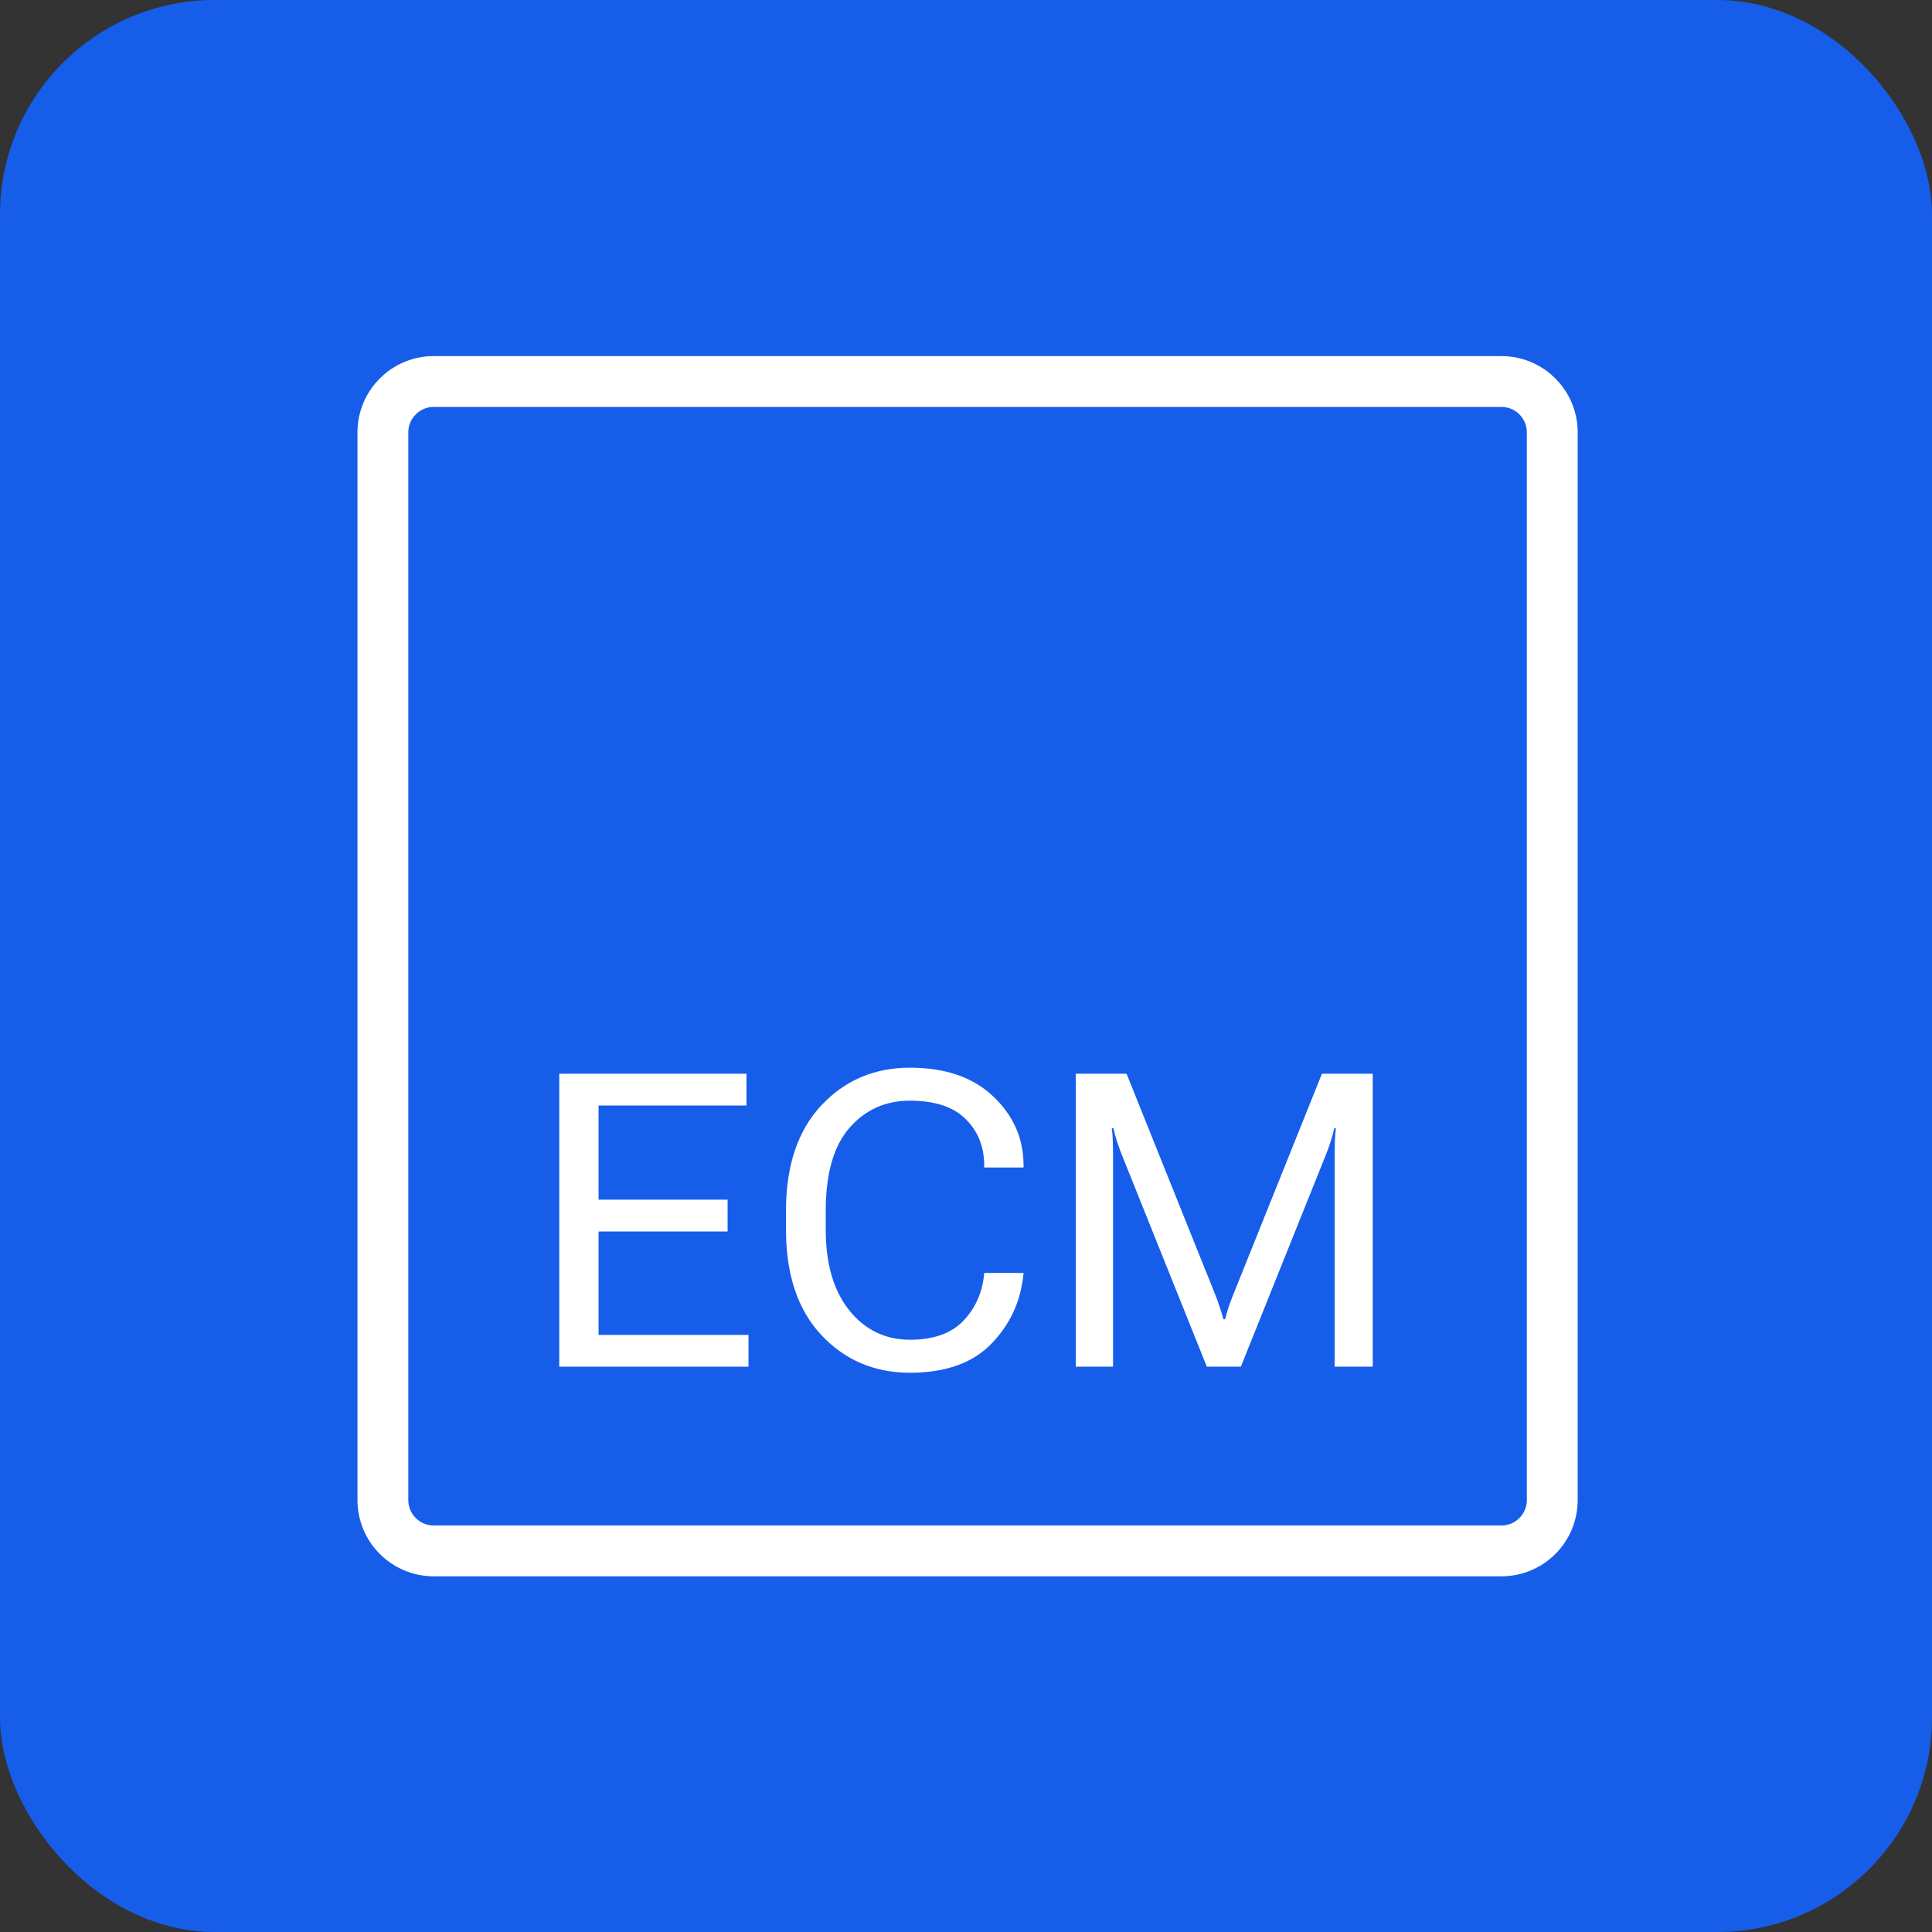
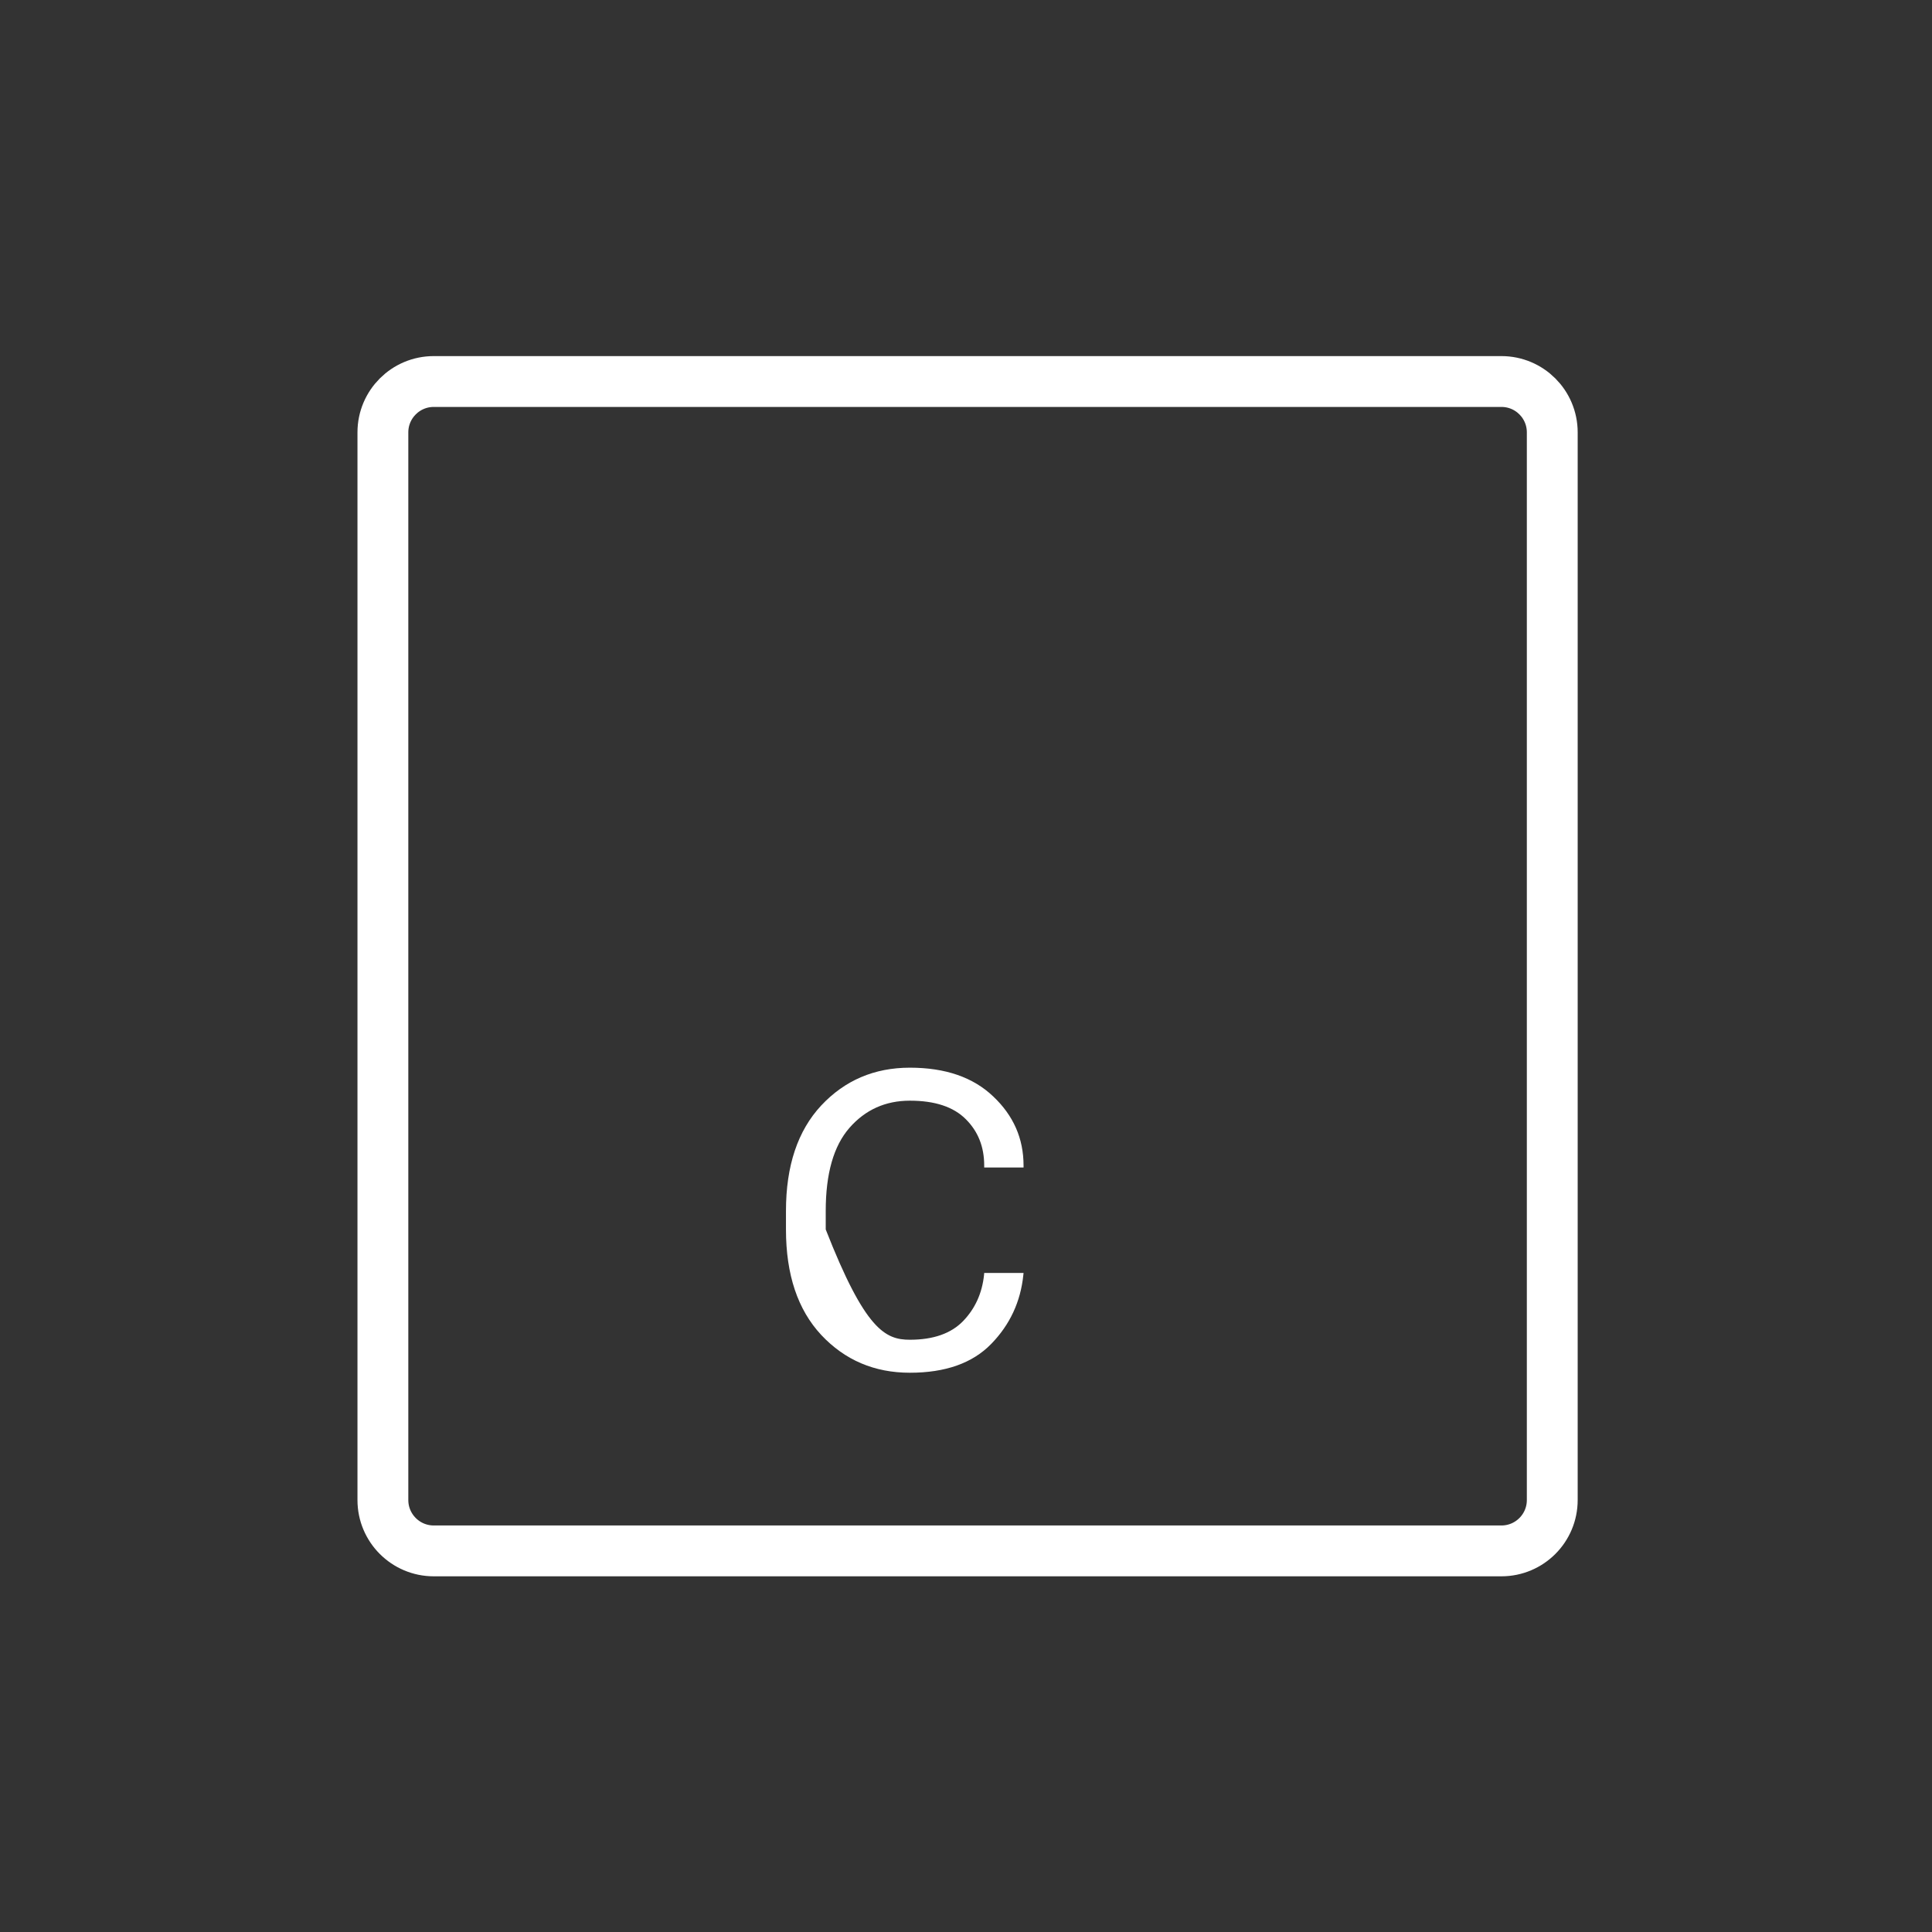
<svg xmlns="http://www.w3.org/2000/svg" width="38" height="38" viewBox="0 0 38 38" fill="none">
  <rect x="0" y="0" width="38" height="38" fill="#333333" stroke="none" />
-   <rect width="38" height="38" rx="4.222" fill="#165EEA" />
  <path fill-rule="evenodd" clip-rule="evenodd" d="M7.531 8.504C7.531 7.952 7.979 7.504 8.531 7.504H29.531C30.084 7.504 30.531 7.952 30.531 8.504V29.504C30.531 30.056 30.084 30.504 29.531 30.504H8.531C7.979 30.504 7.531 30.056 7.531 29.504V8.504Z" stroke="white" stroke-linecap="round" stroke-linejoin="round" />
-   <path d="M11 26.881V21.119H14.682V21.744H11.773V23.596H14.311V24.222H11.773V26.256H14.722V26.881H11Z" fill="white" />
-   <path d="M15.459 24.182V23.818C15.459 22.931 15.69 22.24 16.152 21.744C16.617 21.248 17.198 21 17.896 21C18.595 21 19.141 21.189 19.536 21.566C19.933 21.941 20.132 22.393 20.132 22.924V22.963H19.358V22.924C19.358 22.557 19.238 22.253 18.996 22.013C18.754 21.77 18.388 21.649 17.896 21.649C17.416 21.649 17.02 21.827 16.708 22.183C16.396 22.54 16.241 23.084 16.241 23.818V24.182C16.241 24.858 16.395 25.388 16.704 25.773C17.015 26.158 17.413 26.351 17.896 26.351C18.358 26.351 18.707 26.228 18.944 25.983C19.18 25.738 19.317 25.435 19.355 25.076L19.358 25.037H20.132L20.128 25.076C20.074 25.604 19.863 26.057 19.495 26.434C19.128 26.811 18.595 27 17.896 27C17.198 27 16.617 26.752 16.152 26.256C15.69 25.76 15.459 25.069 15.459 24.182Z" fill="white" />
-   <path d="M21.159 26.881V21.119H22.158L23.898 25.453C23.93 25.532 23.96 25.615 23.987 25.702C24.016 25.786 24.042 25.868 24.063 25.947H24.096C24.117 25.868 24.141 25.786 24.168 25.702C24.198 25.615 24.229 25.532 24.261 25.453L26.001 21.119H27V26.881H26.251V22.726C26.251 22.646 26.252 22.558 26.255 22.46C26.258 22.36 26.264 22.27 26.275 22.191H26.243C26.227 22.27 26.202 22.36 26.17 22.46C26.138 22.558 26.106 22.646 26.073 22.726L24.406 26.881H23.737L22.07 22.726C22.037 22.646 22.005 22.558 21.973 22.46C21.941 22.36 21.916 22.27 21.9 22.191H21.868C21.879 22.27 21.886 22.36 21.888 22.46C21.891 22.558 21.892 22.646 21.892 22.726V26.881H21.159Z" fill="white" />
+   <path d="M15.459 24.182V23.818C15.459 22.931 15.69 22.24 16.152 21.744C16.617 21.248 17.198 21 17.896 21C18.595 21 19.141 21.189 19.536 21.566C19.933 21.941 20.132 22.393 20.132 22.924V22.963H19.358V22.924C19.358 22.557 19.238 22.253 18.996 22.013C18.754 21.77 18.388 21.649 17.896 21.649C17.416 21.649 17.02 21.827 16.708 22.183C16.396 22.54 16.241 23.084 16.241 23.818V24.182C17.015 26.158 17.413 26.351 17.896 26.351C18.358 26.351 18.707 26.228 18.944 25.983C19.18 25.738 19.317 25.435 19.355 25.076L19.358 25.037H20.132L20.128 25.076C20.074 25.604 19.863 26.057 19.495 26.434C19.128 26.811 18.595 27 17.896 27C17.198 27 16.617 26.752 16.152 26.256C15.69 25.76 15.459 25.069 15.459 24.182Z" fill="white" />
</svg>